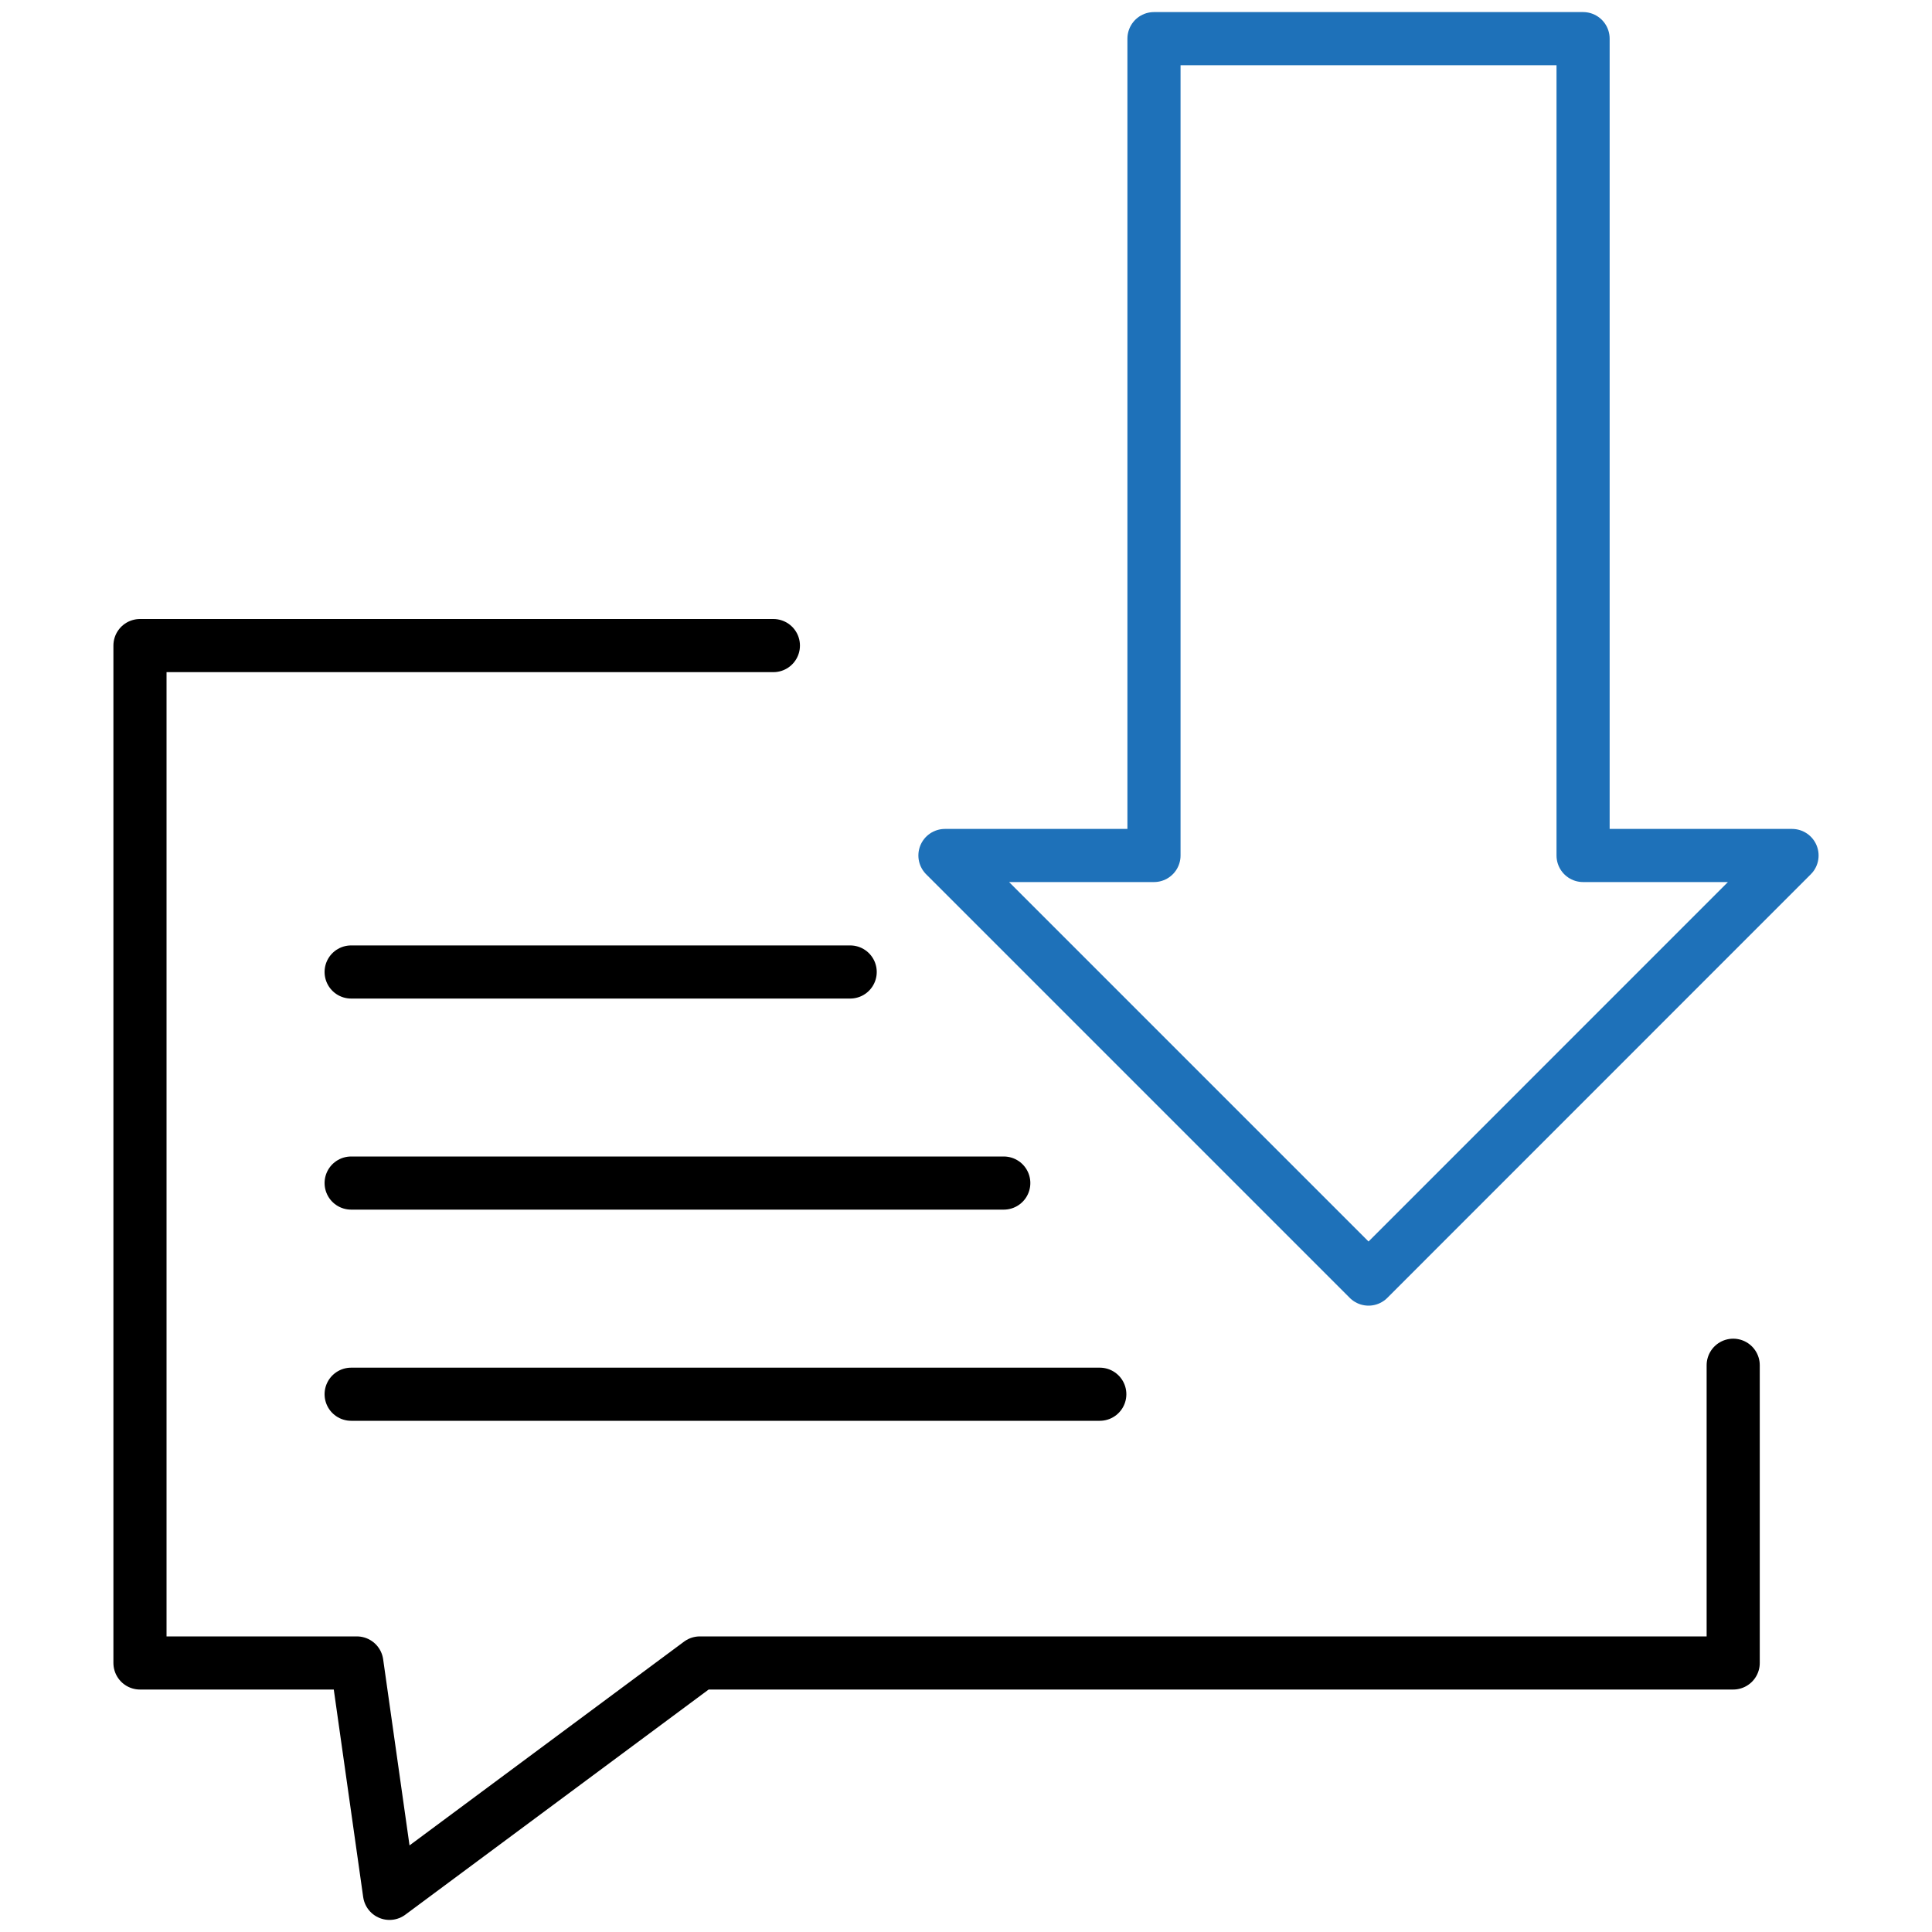
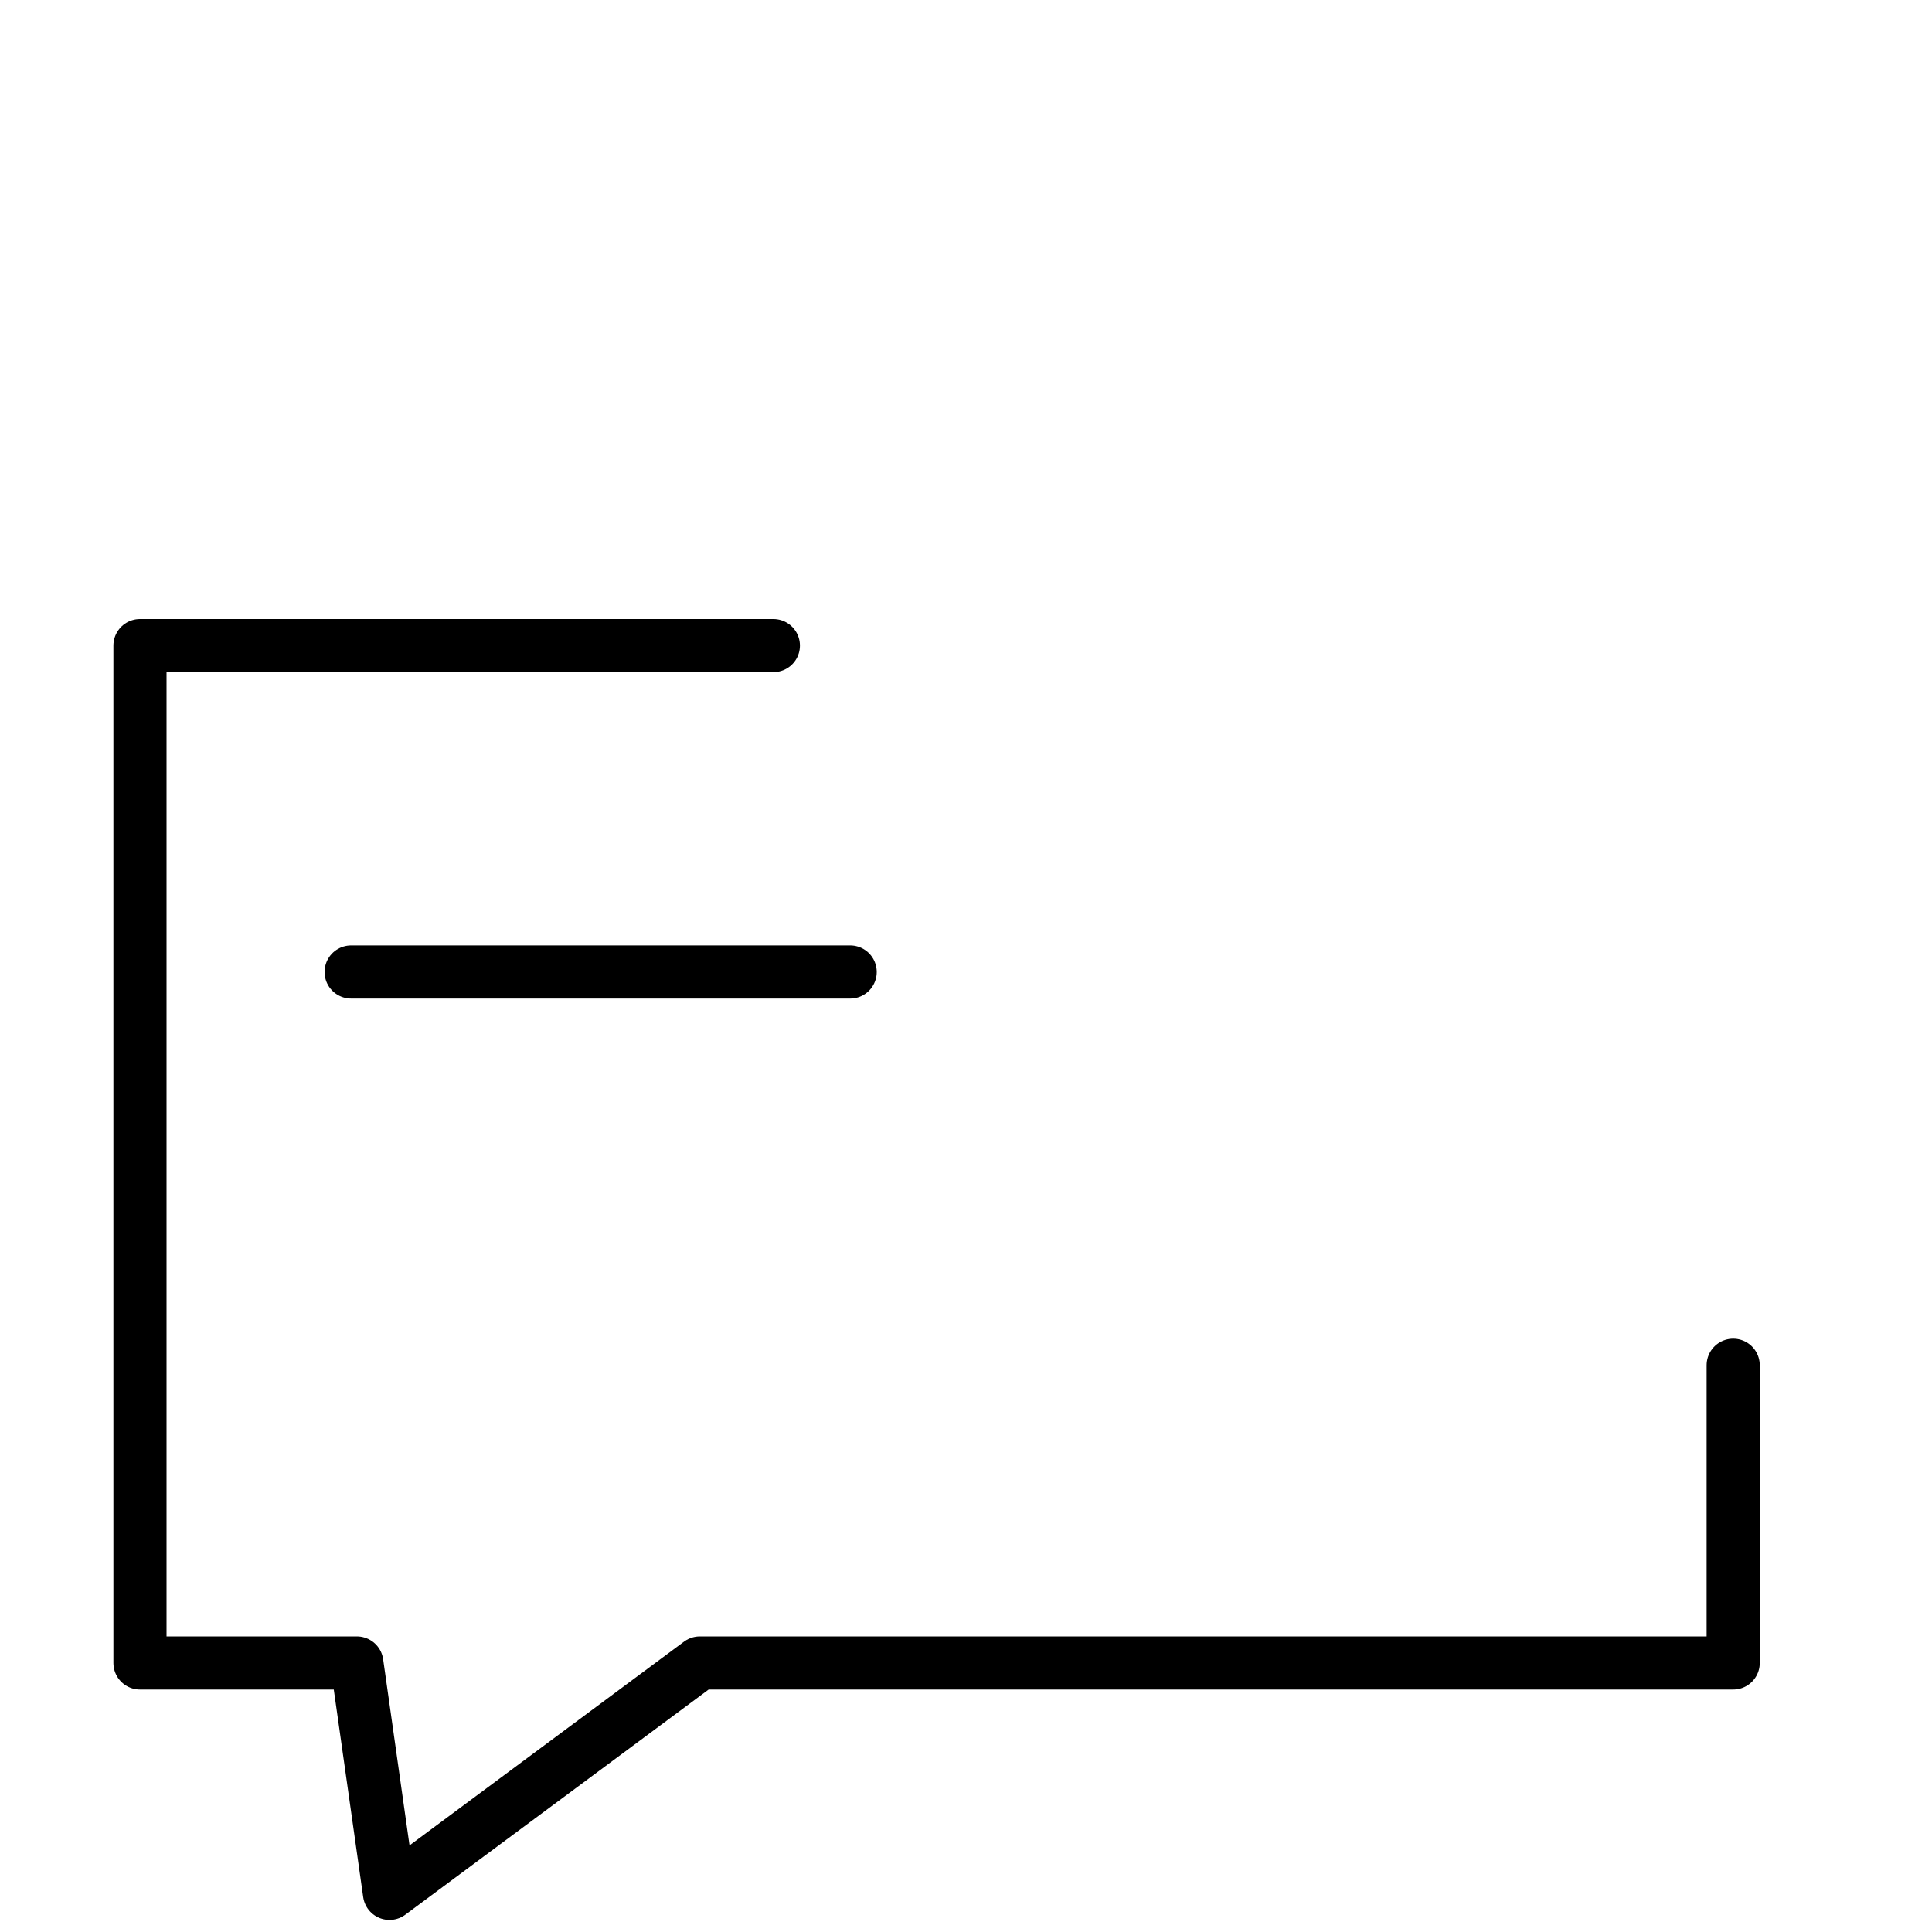
<svg xmlns="http://www.w3.org/2000/svg" id="Layer_1" data-name="Layer 1" viewBox="0 0 200 200">
  <defs>
    <style>
      .cls-1 {
        stroke: #1e71b9;
      }

      .cls-1, .cls-2 {
        fill: none;
        stroke-linecap: round;
        stroke-linejoin: round;
        stroke-width: 5.5px;
      }

      .cls-2 {
        stroke: #000;
      }
    </style>
  </defs>
  <polyline class="cls-2" points="179.42 141.33 179.42 172.15 72.45 172.15 40.32 196 36.94 172.15 14.49 172.15 14.49 66.83 80.06 66.83" />
-   <polygon class="cls-1" points="185.51 88.56 141.67 132.41 97.82 88.56 119.46 88.56 119.46 4 163.88 4 163.88 88.56 185.51 88.56" />
-   <line class="cls-2" x1="36.35" y1="144.33" x2="113.85" y2="144.33" />
-   <line class="cls-2" x1="36.35" y1="122.47" x2="103.91" y2="122.47" />
  <line class="cls-2" x1="36.35" y1="100.62" x2="88.01" y2="100.62" />
</svg>